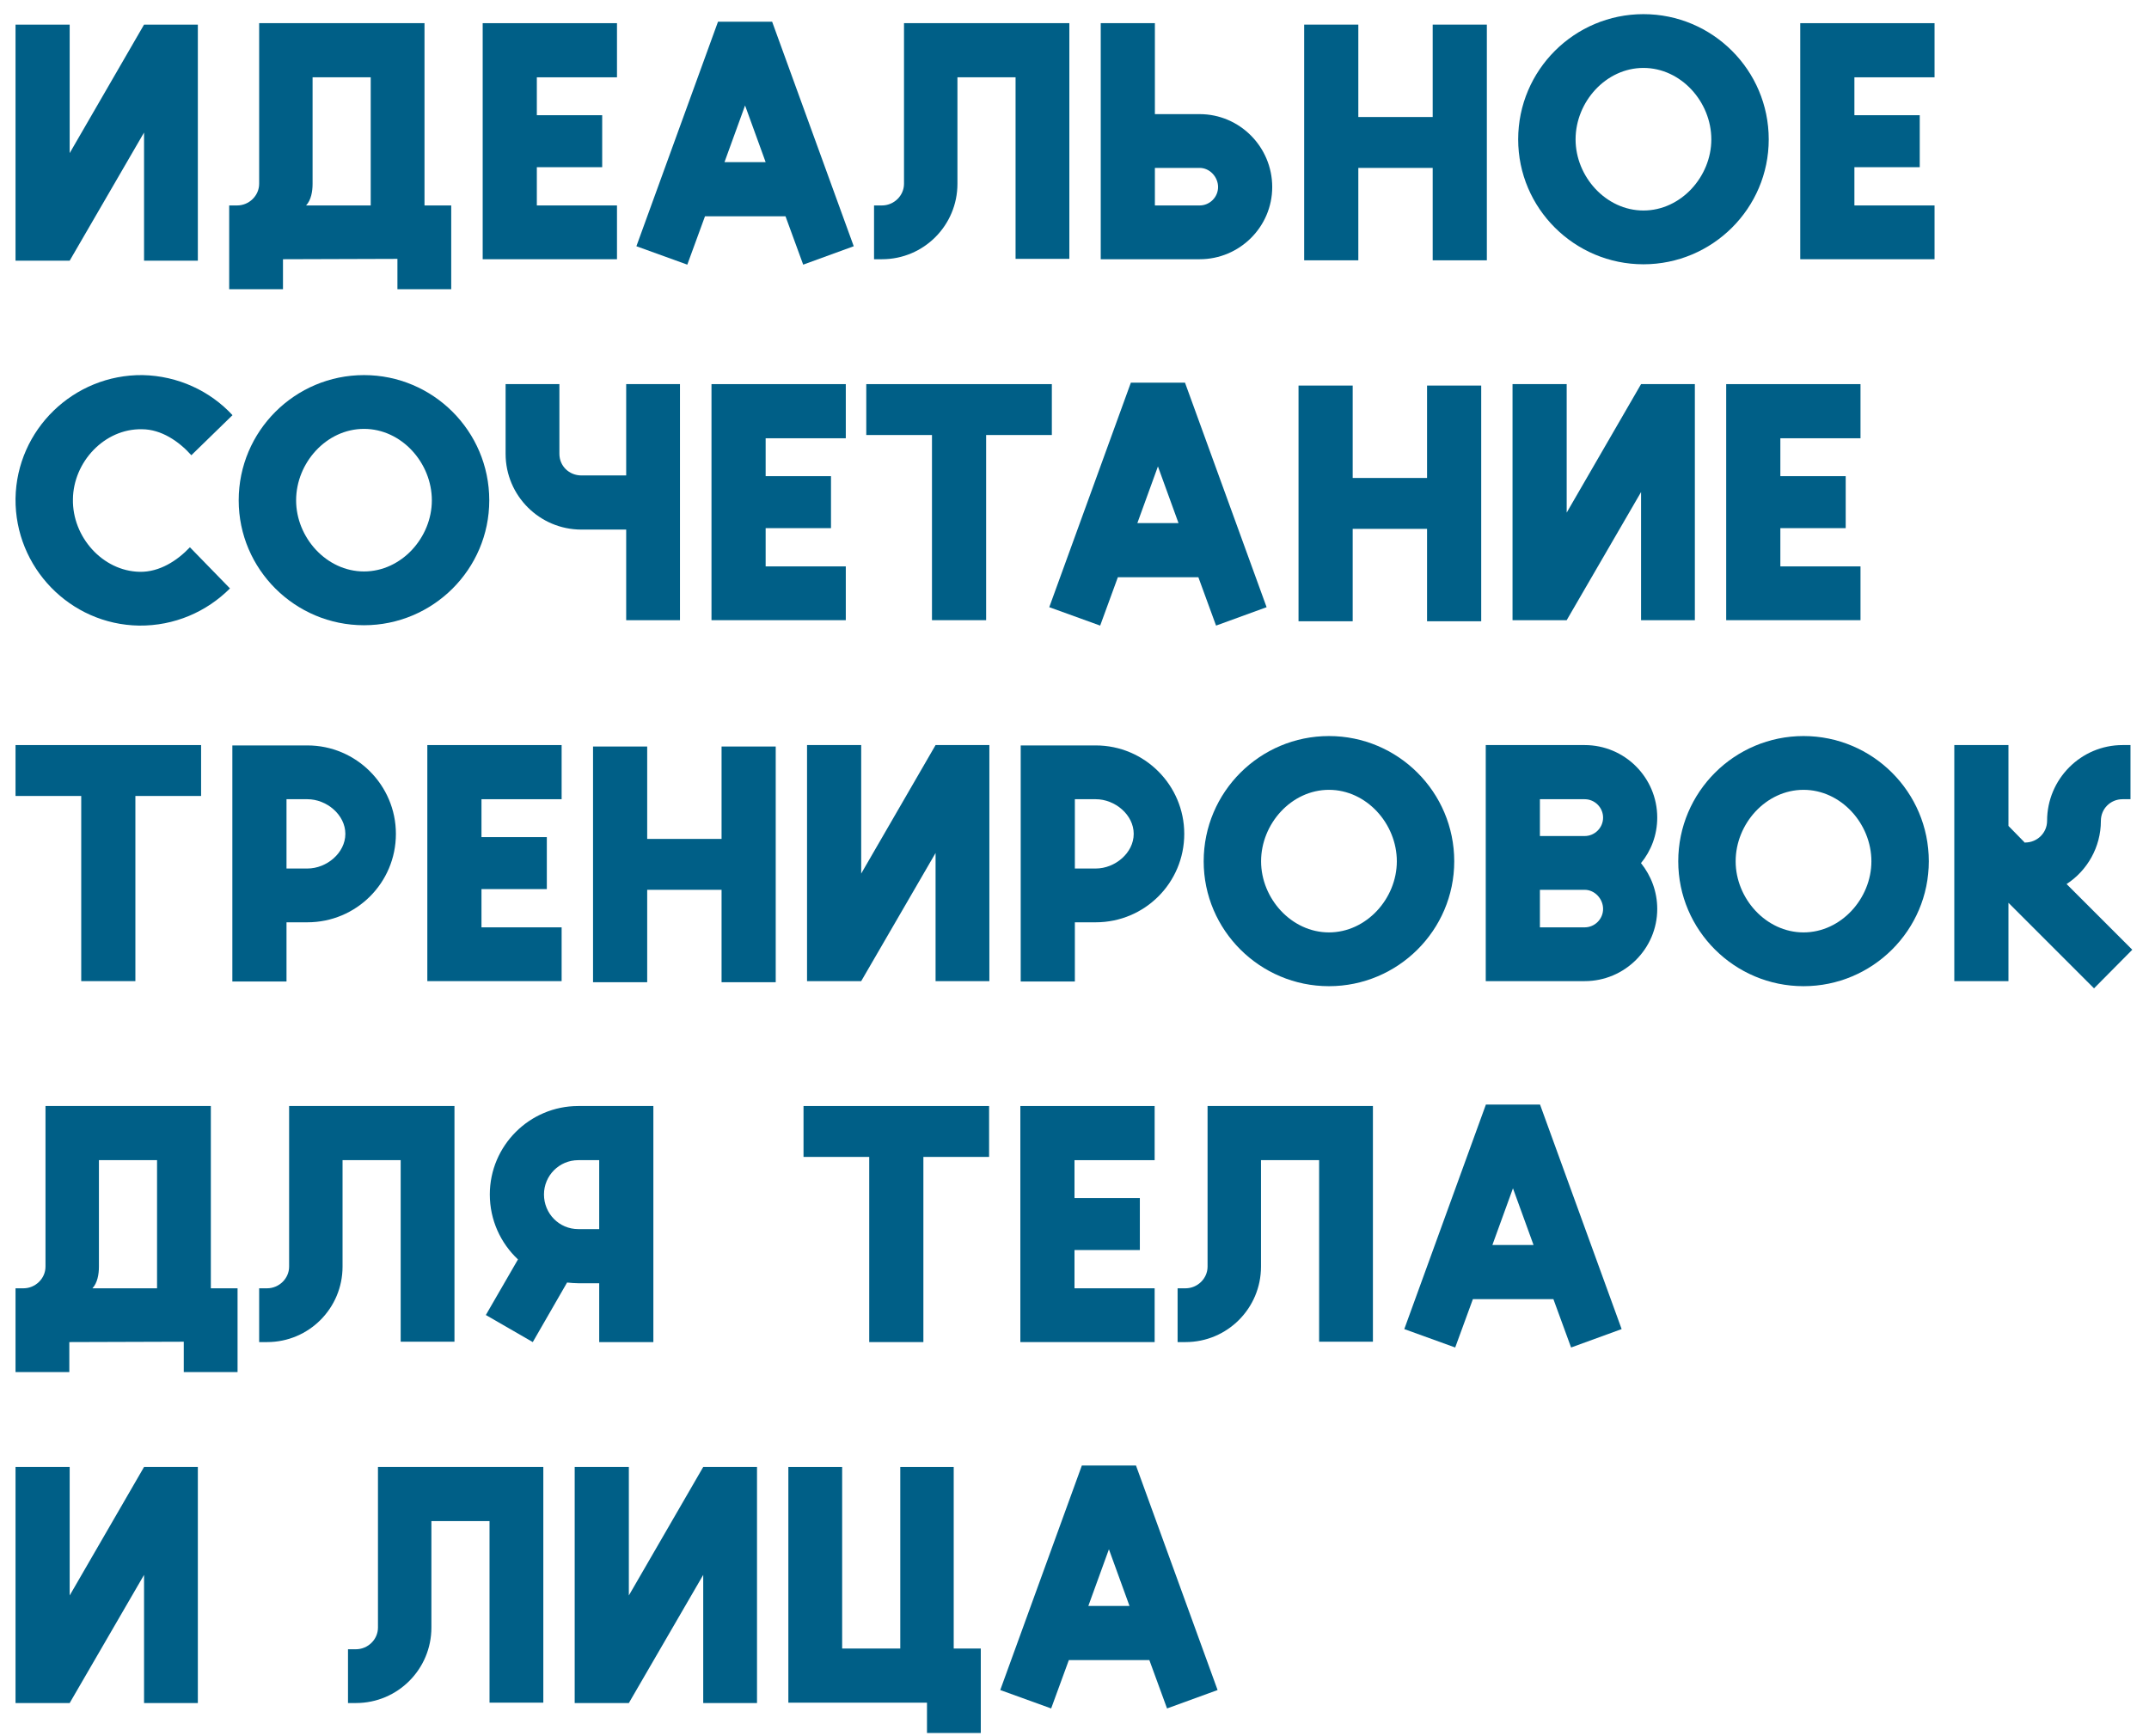
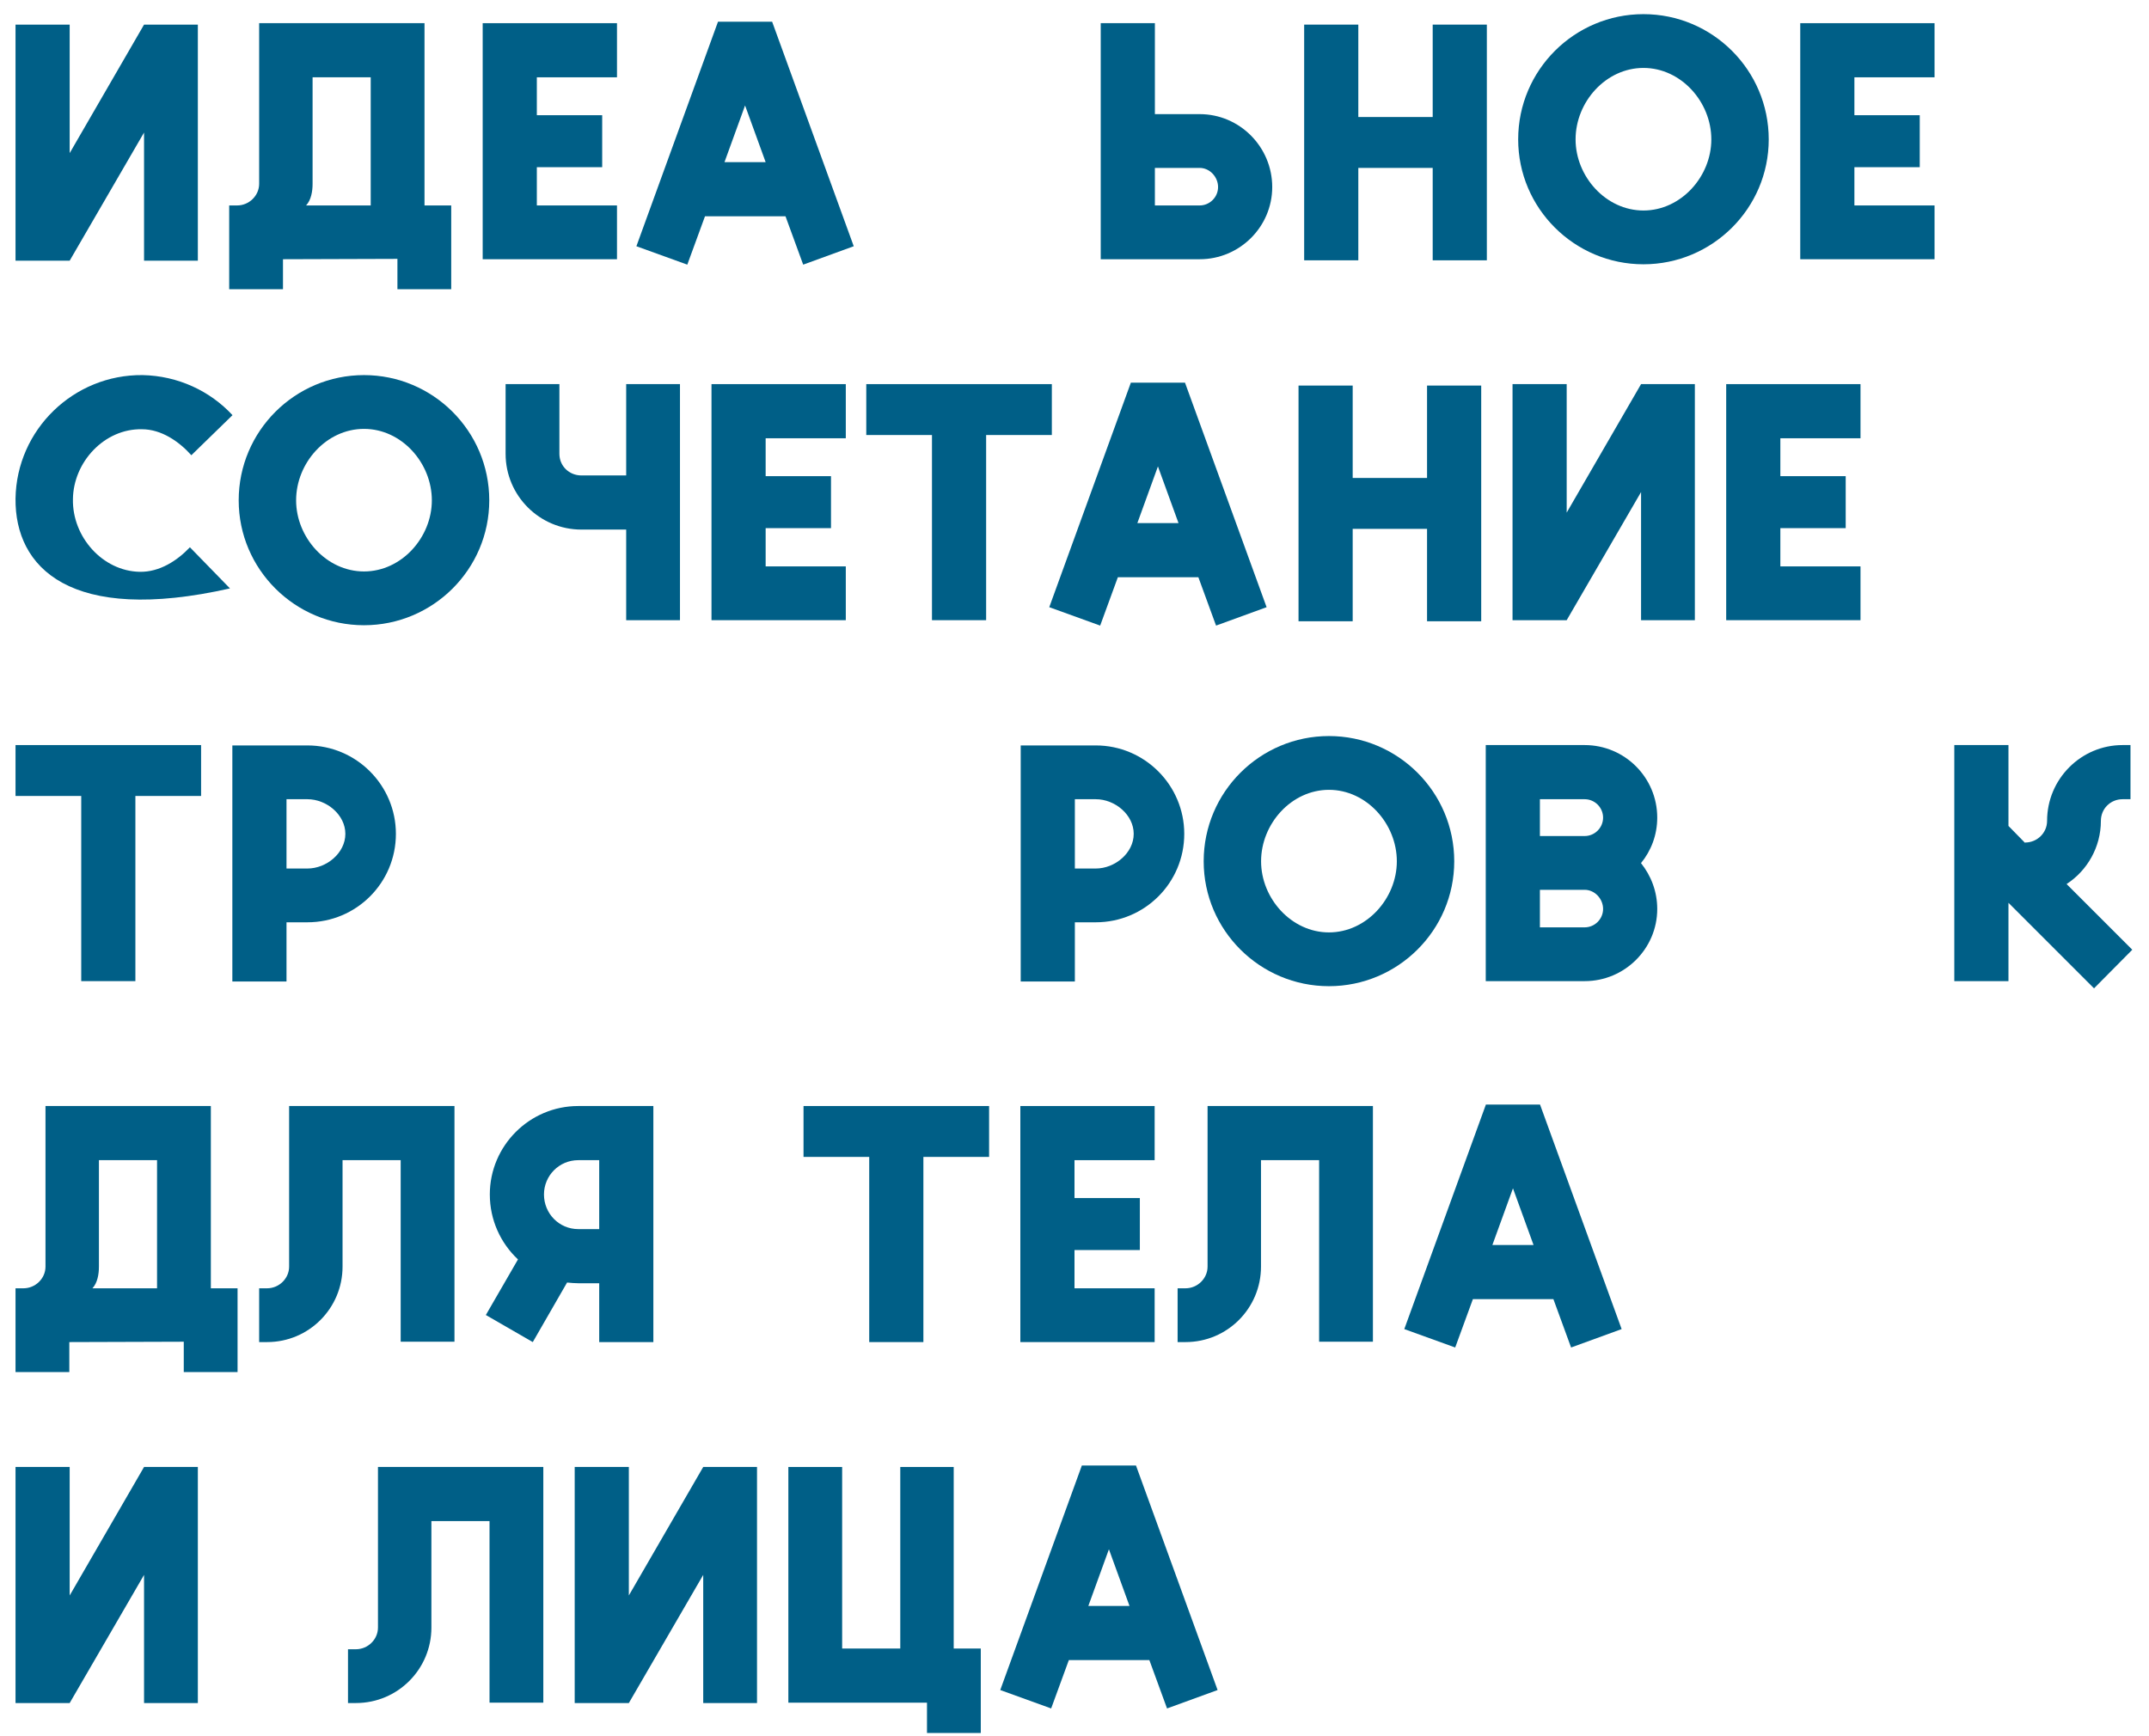
<svg xmlns="http://www.w3.org/2000/svg" width="125" height="101" viewBox="0 0 125 101" fill="none">
  <path d="M66.077 85.264L70.823 98.326L67.883 99.397L66.854 96.583H62.171L61.142 99.397L58.181 98.326L62.927 85.264H66.077ZM63.305 93.433H65.699L64.502 90.136L63.305 93.433Z" fill="#005F87" />
  <path d="M55.474 95.911H57.049V100.825H53.92V99.061H45.856V85.348H48.985V95.911H52.366V85.348H55.474V95.911Z" fill="#005F87" />
  <path d="M40.904 85.348H44.033V99.082H40.904V91.627L36.578 99.082H33.428V85.348H36.578V92.824L40.904 85.348Z" fill="#005F87" />
  <path d="M21.985 85.348H31.603V99.061H28.474V88.498H25.093C25.093 88.498 25.093 93.139 25.093 94.693C25.093 97.108 23.14 99.082 20.704 99.082C20.599 99.082 20.242 99.082 20.242 99.082V95.953C20.242 95.953 20.599 95.953 20.704 95.953C21.397 95.953 21.985 95.386 21.985 94.693C21.985 92.341 21.985 85.348 21.985 85.348Z" fill="#005F87" />
  <path d="M8.379 85.348H11.508V99.082H8.379V91.627L4.053 99.082H0.903V85.348H4.053V92.824L8.379 85.348Z" fill="#005F87" />
  <path d="M89.579 64.264L94.325 77.326L91.385 78.397L90.356 75.583H85.673L84.644 78.397L81.683 77.326L86.429 64.264H89.579ZM86.807 72.433H89.201L88.004 69.136L86.807 72.433Z" fill="#005F87" />
  <path d="M70.24 64.348H79.858V78.061H76.729V67.498H73.348C73.348 67.498 73.348 72.139 73.348 73.693C73.348 76.108 71.395 78.082 68.959 78.082C68.854 78.082 68.497 78.082 68.497 78.082V74.953C68.497 74.953 68.854 74.953 68.959 74.953C69.652 74.953 70.24 74.386 70.24 73.693C70.24 71.341 70.24 64.348 70.24 64.348Z" fill="#005F87" />
  <path d="M67.162 67.498H62.5V69.703H66.301V72.727H62.5V74.953H67.162V78.082H59.35V64.348H67.162V67.498Z" fill="#005F87" />
  <path d="M46.738 64.348H57.532V67.309H53.71V78.082H50.56V67.309H46.738V64.348Z" fill="#005F87" />
  <path d="M33.636 64.348C34.728 64.348 38.004 64.348 38.004 64.348V78.082H34.854V74.659C34.854 74.659 33.951 74.659 33.636 74.659C33.426 74.659 33.195 74.638 32.985 74.617L30.99 78.082L28.26 76.507L30.129 73.273C29.121 72.328 28.491 70.984 28.491 69.493C28.491 66.658 30.801 64.348 33.636 64.348ZM34.854 71.509V67.498C34.854 67.498 33.951 67.498 33.636 67.498C32.523 67.498 31.641 68.401 31.641 69.493C31.641 70.606 32.523 71.509 33.636 71.509C33.951 71.509 34.854 71.509 34.854 71.509Z" fill="#005F87" />
  <path d="M16.817 64.348H26.435V78.061H23.306V67.498H19.925C19.925 67.498 19.925 72.139 19.925 73.693C19.925 76.108 17.972 78.082 15.536 78.082C15.431 78.082 15.074 78.082 15.074 78.082V74.953C15.074 74.953 15.431 74.953 15.536 74.953C16.229 74.953 16.817 74.386 16.817 73.693C16.817 71.341 16.817 64.348 16.817 64.348Z" fill="#005F87" />
  <path d="M12.264 74.953H13.818V79.825H10.689V78.061L4.032 78.082V79.825H0.903V74.953C0.903 74.953 1.26 74.953 1.365 74.953C2.058 74.953 2.646 74.386 2.646 73.693V64.348H12.264V74.953ZM9.135 74.953V67.498H5.754V73.693C5.754 74.134 5.67 74.638 5.376 74.953H9.135Z" fill="#005F87" />
  <path d="M120.206 51.433L124.028 55.255L121.802 57.502L116.825 52.525V57.082H113.675V43.348H116.825V48.052L117.791 49.039V49.018C118.505 49.018 119.072 48.451 119.072 47.758C119.072 45.322 121.046 43.348 123.461 43.348C123.587 43.348 123.923 43.348 123.923 43.348V46.498C123.923 46.498 123.587 46.498 123.461 46.498C122.768 46.498 122.201 47.044 122.201 47.758C122.201 49.291 121.403 50.656 120.206 51.433Z" fill="#005F87" />
-   <path d="M104.905 42.823C108.916 42.823 112.192 46.078 112.192 50.11C112.192 54.121 108.916 57.376 104.905 57.376C100.894 57.376 97.618 54.121 97.618 50.11C97.618 46.078 100.894 42.823 104.905 42.823ZM104.905 54.247C107.089 54.247 108.853 52.273 108.853 50.11C108.853 47.926 107.089 45.952 104.905 45.952C102.721 45.952 100.957 47.926 100.957 50.11C100.957 52.273 102.721 54.247 104.905 54.247Z" fill="#005F87" />
  <path d="M96.396 47.569C96.396 48.577 96.039 49.501 95.451 50.215C96.039 50.95 96.396 51.874 96.396 52.882C96.396 55.192 94.506 57.082 92.175 57.082C90.747 57.082 86.421 57.082 86.421 57.082V43.348C86.421 43.348 90.747 43.348 92.175 43.348C94.506 43.348 96.396 45.238 96.396 47.569ZM92.175 53.953C92.763 53.953 93.246 53.47 93.246 52.882C93.246 52.294 92.763 51.769 92.175 51.769C91.524 51.769 89.571 51.769 89.571 51.769V53.953C89.571 53.953 91.524 53.953 92.175 53.953ZM92.175 48.64C92.763 48.64 93.246 48.157 93.246 47.569C93.246 46.981 92.763 46.498 92.175 46.498C91.524 46.498 89.571 46.498 89.571 46.498V48.64C89.571 48.64 91.524 48.64 92.175 48.64Z" fill="#005F87" />
  <path d="M77.301 42.823C81.312 42.823 84.588 46.078 84.588 50.11C84.588 54.121 81.312 57.376 77.301 57.376C73.29 57.376 70.014 54.121 70.014 50.11C70.014 46.078 73.29 42.823 77.301 42.823ZM77.301 54.247C79.485 54.247 81.249 52.273 81.249 50.11C81.249 47.926 79.485 45.952 77.301 45.952C75.117 45.952 73.353 47.926 73.353 50.11C73.353 52.273 75.117 54.247 77.301 54.247Z" fill="#005F87" />
  <path d="M63.739 43.369C66.574 43.369 68.884 45.679 68.884 48.514C68.884 51.37 66.574 53.659 63.739 53.659C63.424 53.659 62.521 53.659 62.521 53.659V57.103H59.371V43.369C59.371 43.369 62.647 43.369 63.739 43.369ZM63.739 50.53C64.852 50.53 65.944 49.627 65.944 48.514C65.944 47.401 64.852 46.498 63.739 46.498C63.424 46.498 62.521 46.498 62.521 46.498V50.53C62.521 50.53 63.424 50.53 63.739 50.53Z" fill="#005F87" />
-   <path d="M54.419 43.348H57.548V57.082H54.419V49.627L50.093 57.082H46.943V43.348H50.093V50.824L54.419 43.348Z" fill="#005F87" />
-   <path d="M41.971 43.432H45.121V57.145H41.971V51.769H37.645V57.145H34.495V43.432H37.645V48.808H41.971V43.432Z" fill="#005F87" />
-   <path d="M32.668 46.498H28.006V48.703H31.807V51.727H28.006V53.953H32.668V57.082H24.856V43.348H32.668V46.498Z" fill="#005F87" />
  <path d="M17.883 43.369C20.718 43.369 23.028 45.679 23.028 48.514C23.028 51.37 20.718 53.659 17.883 53.659C17.568 53.659 16.665 53.659 16.665 53.659V57.103H13.515V43.369C13.515 43.369 16.791 43.369 17.883 43.369ZM17.883 50.53C18.996 50.53 20.088 49.627 20.088 48.514C20.088 47.401 18.996 46.498 17.883 46.498C17.568 46.498 16.665 46.498 16.665 46.498V50.53C16.665 50.53 17.568 50.53 17.883 50.53Z" fill="#005F87" />
  <path d="M0.903 43.348H11.697V46.309H7.875V57.082H4.725V46.309H0.903V43.348Z" fill="#005F87" />
  <path d="M108.219 25.498H103.557V27.703H107.358V30.727H103.557V32.953H108.219V36.082H100.407V22.348H108.219V25.498Z" fill="#005F87" />
  <path d="M95.455 22.348H98.584V36.082H95.455V28.627L91.129 36.082H87.979V22.348H91.129V29.824L95.455 22.348Z" fill="#005F87" />
  <path d="M83.007 22.432H86.157V36.145H83.007V30.769H78.681V36.145H75.531V22.432H78.681V27.808H83.007V22.432Z" fill="#005F87" />
  <path d="M68.928 22.264L73.674 35.326L70.734 36.397L69.705 33.583H65.022L63.993 36.397L61.032 35.326L65.778 22.264H68.928ZM66.156 30.433H68.55L67.353 27.136L66.156 30.433Z" fill="#005F87" />
  <path d="M50.388 22.348H61.182V25.309H57.36V36.082H54.21V25.309H50.388V22.348Z" fill="#005F87" />
  <path d="M49.197 25.498H44.535V27.703H48.336V30.727H44.535V32.953H49.197V36.082H41.385V22.348H49.197V25.498Z" fill="#005F87" />
  <path d="M36.423 22.348H39.552V36.082H36.423V30.811C36.423 30.811 34.47 30.811 33.819 30.811C31.383 30.811 29.409 28.837 29.409 26.401C29.409 25.393 29.409 22.348 29.409 22.348H32.538C32.538 22.348 32.538 25.393 32.538 26.401C32.538 27.115 33.105 27.661 33.819 27.661C34.47 27.661 36.423 27.661 36.423 27.661V22.348Z" fill="#005F87" />
  <path d="M21.172 21.823C25.183 21.823 28.459 25.078 28.459 29.11C28.459 33.121 25.183 36.376 21.172 36.376C17.16 36.376 13.884 33.121 13.884 29.11C13.884 25.078 17.16 21.823 21.172 21.823ZM21.172 33.247C23.355 33.247 25.119 31.273 25.119 29.11C25.119 26.926 23.355 24.952 21.172 24.952C18.988 24.952 17.224 26.926 17.224 29.11C17.224 31.273 18.988 33.247 21.172 33.247Z" fill="#005F87" />
-   <path d="M8.127 33.268C9.282 33.289 10.311 32.617 11.046 31.84L13.377 34.234C12.012 35.599 10.143 36.418 8.085 36.397C4.074 36.334 0.861 33.016 0.903 29.005C0.966 24.994 4.284 21.781 8.295 21.823C10.353 21.865 12.222 22.747 13.524 24.154L11.13 26.485C10.416 25.687 9.387 24.973 8.253 24.973C6.069 24.931 4.263 26.884 4.242 29.047C4.2 31.231 5.964 33.226 8.127 33.268Z" fill="#005F87" />
+   <path d="M8.127 33.268C9.282 33.289 10.311 32.617 11.046 31.84L13.377 34.234C4.074 36.334 0.861 33.016 0.903 29.005C0.966 24.994 4.284 21.781 8.295 21.823C10.353 21.865 12.222 22.747 13.524 24.154L11.13 26.485C10.416 25.687 9.387 24.973 8.253 24.973C6.069 24.931 4.263 26.884 4.242 29.047C4.2 31.231 5.964 33.226 8.127 33.268Z" fill="#005F87" />
  <path d="M112.526 4.498H107.864V6.703H111.665V9.727H107.864V11.953H112.526V15.082H104.714V1.348H112.526V4.498Z" fill="#005F87" />
  <path d="M95.594 0.823C99.605 0.823 102.881 4.078 102.881 8.11C102.881 12.121 99.605 15.376 95.594 15.376C91.583 15.376 88.307 12.121 88.307 8.11C88.307 4.078 91.583 0.823 95.594 0.823ZM95.594 12.247C97.778 12.247 99.542 10.273 99.542 8.11C99.542 5.926 97.778 3.952 95.594 3.952C93.41 3.952 91.646 5.926 91.646 8.11C91.646 10.273 93.41 12.247 95.594 12.247Z" fill="#005F87" />
  <path d="M83.335 1.432H86.485V15.145H83.335V9.769H79.009V15.145H75.859V1.432H79.009V6.808H83.335V1.432Z" fill="#005F87" />
  <path d="M69.78 6.64C72.111 6.64 74.001 8.551 74.001 10.882C74.001 13.192 72.111 15.082 69.78 15.082C68.352 15.082 64.026 15.082 64.026 15.082V1.348H67.176V6.64C67.176 6.64 69.129 6.64 69.78 6.64ZM69.78 11.953C70.368 11.953 70.851 11.47 70.851 10.882C70.851 10.294 70.368 9.769 69.78 9.769C69.129 9.769 67.176 9.769 67.176 9.769V11.953C67.176 11.953 69.129 11.953 69.78 11.953Z" fill="#005F87" />
-   <path d="M52.583 1.348H62.2V15.061H59.072V4.498H55.691C55.691 4.498 55.691 9.139 55.691 10.693C55.691 13.108 53.737 15.082 51.301 15.082C51.197 15.082 50.84 15.082 50.84 15.082V11.953C50.84 11.953 51.197 11.953 51.301 11.953C51.995 11.953 52.583 11.386 52.583 10.693C52.583 8.341 52.583 1.348 52.583 1.348Z" fill="#005F87" />
  <path d="M44.913 1.264L49.659 14.326L46.719 15.397L45.69 12.583H41.007L39.978 15.397L37.017 14.326L41.763 1.264H44.913ZM42.141 9.433H44.535L43.338 6.136L42.141 9.433Z" fill="#005F87" />
  <path d="M35.888 4.498H31.226V6.703H35.027V9.727H31.226V11.953H35.888V15.082H28.076V1.348H35.888V4.498Z" fill="#005F87" />
  <path d="M24.692 11.953H26.246V16.825H23.117V15.061L16.46 15.082V16.825H13.331V11.953C13.331 11.953 13.688 11.953 13.793 11.953C14.486 11.953 15.074 11.386 15.074 10.693V1.348H24.692V11.953ZM21.563 11.953V4.498H18.182V10.693C18.182 11.134 18.098 11.638 17.804 11.953H21.563Z" fill="#005F87" />
  <path d="M8.379 1.432H11.508V15.166H8.379V7.711L4.053 15.166H0.903V1.432H4.053V8.908L8.379 1.432Z" fill="#005F87" />
</svg>